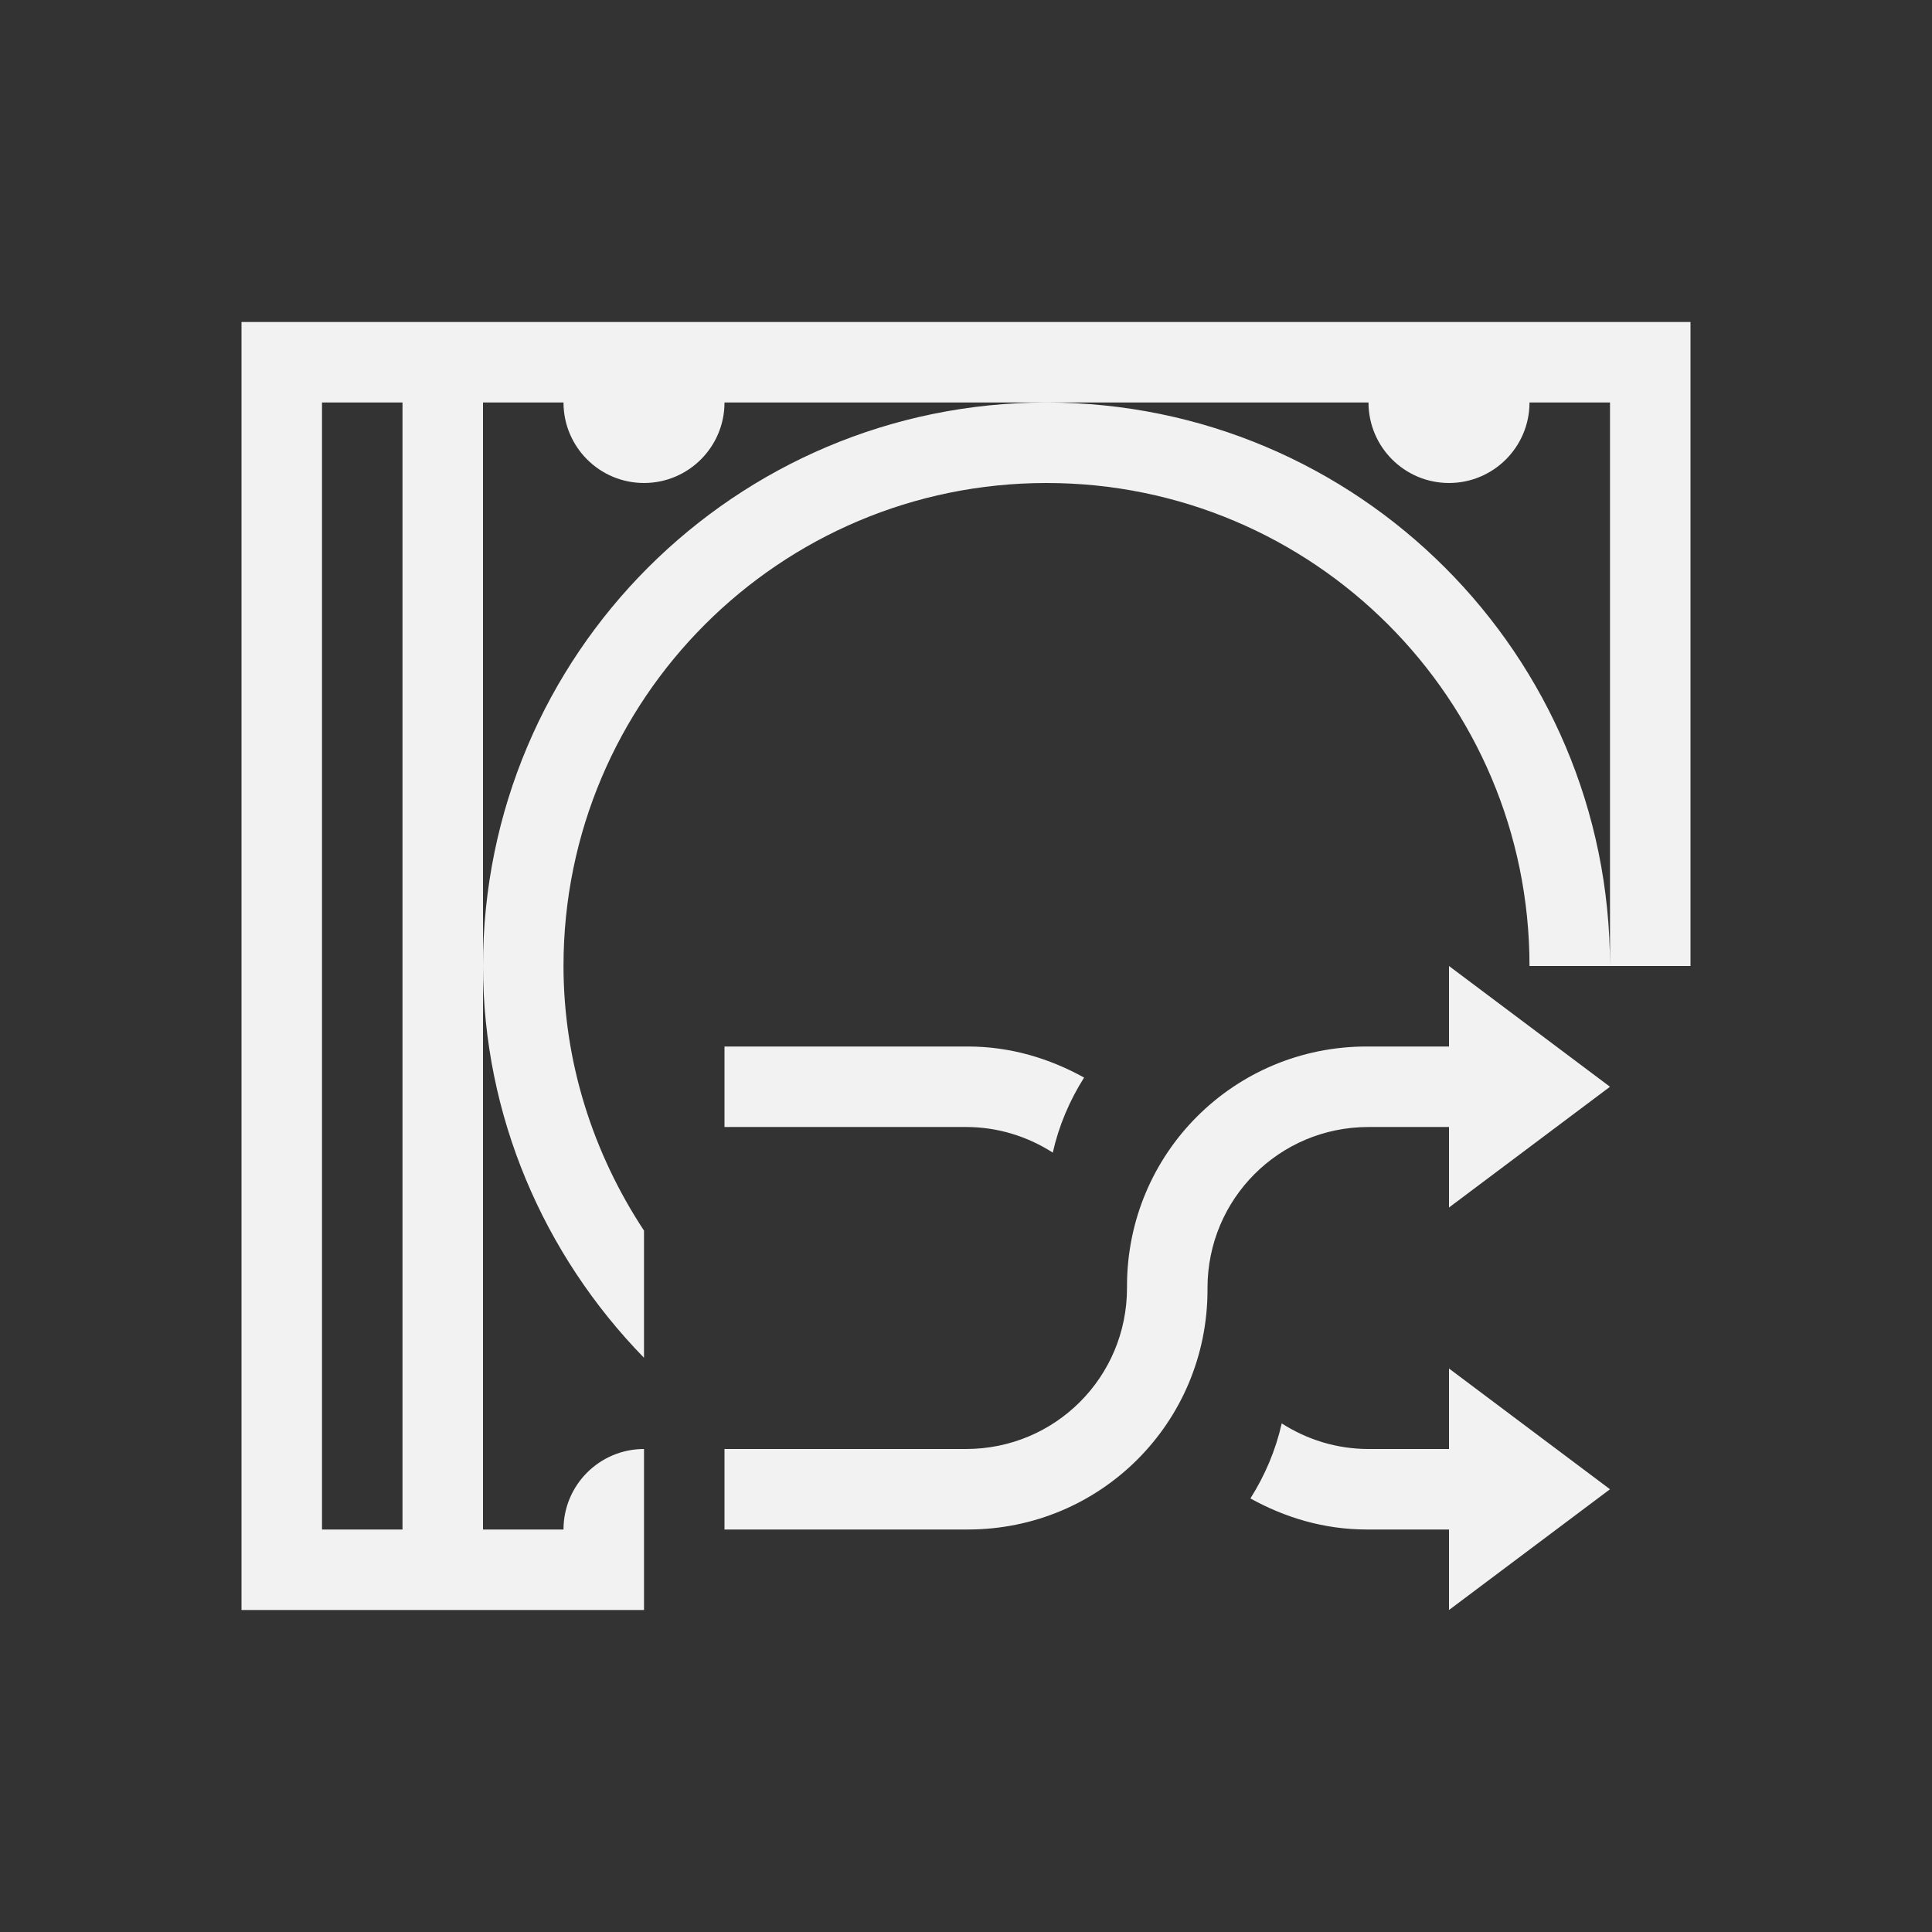
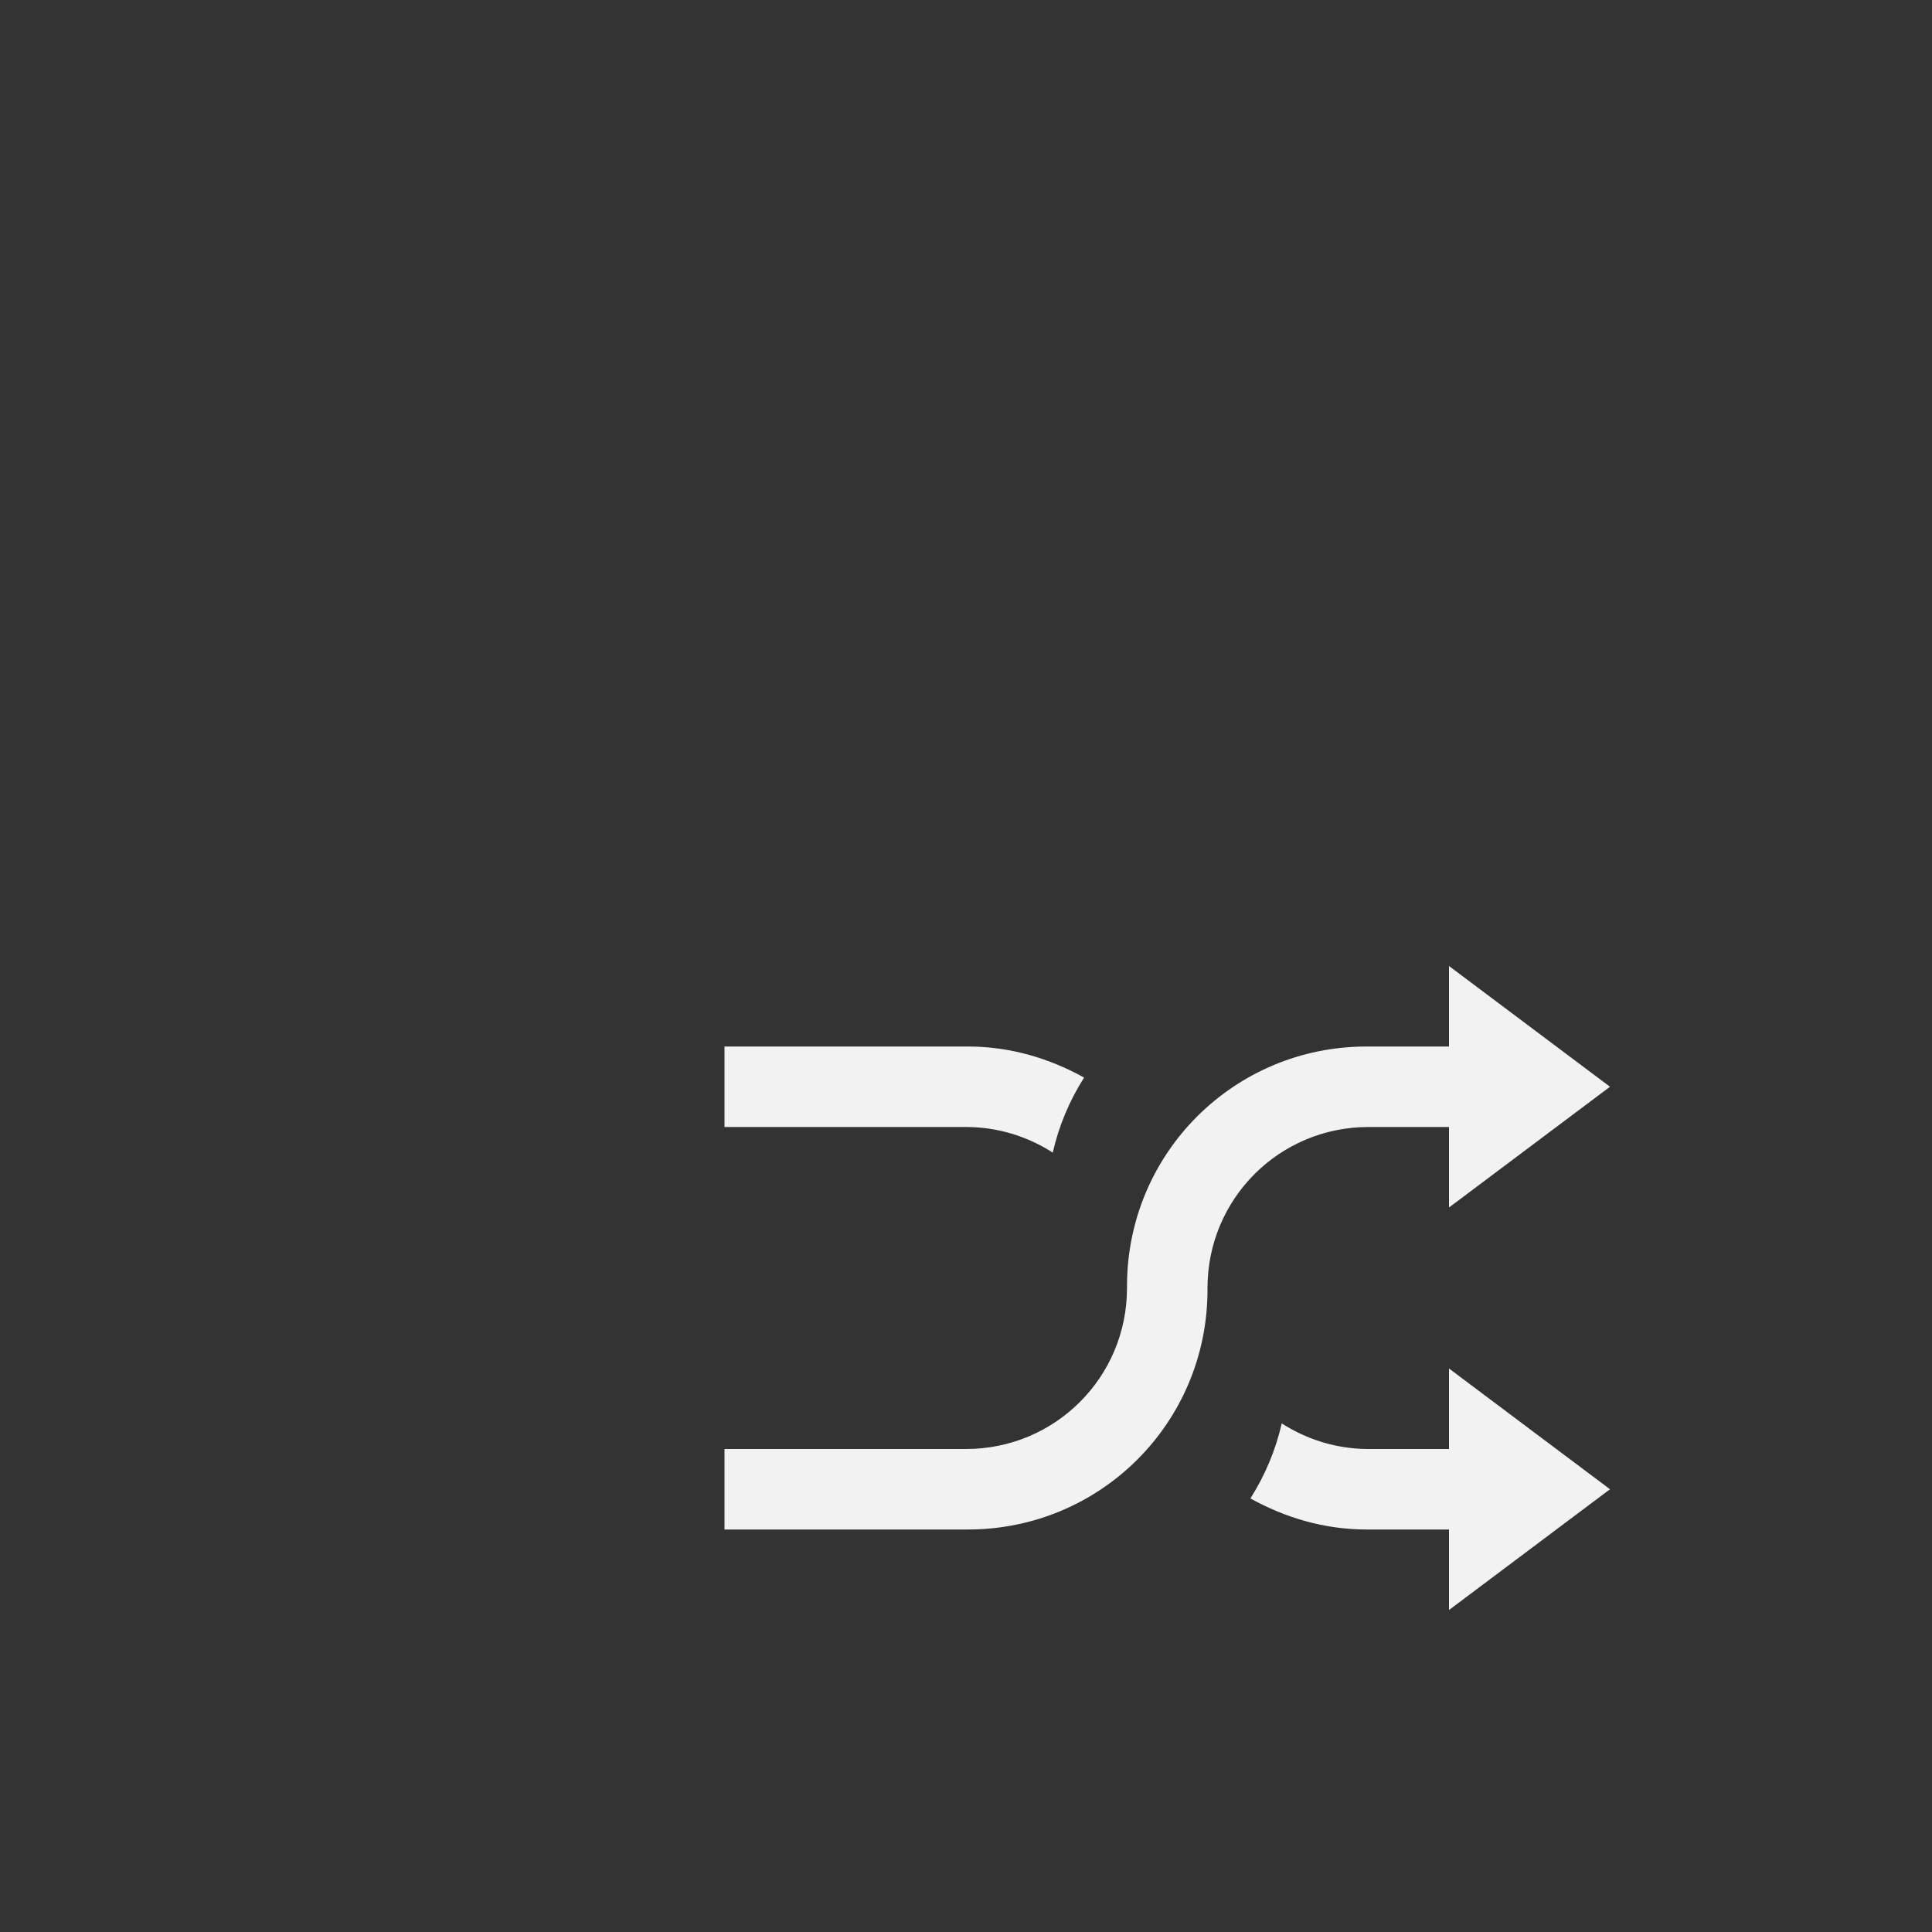
<svg xmlns="http://www.w3.org/2000/svg" xmlns:ns1="http://www.inkscape.org/namespaces/inkscape" xmlns:ns2="http://sodipodi.sourceforge.net/DTD/sodipodi-0.dtd" width="24" height="24" id="svg3049" version="1.1" ns1:version="0.91 r13725" ns2:docname="media-random-albums-amarok.svg" ns1:export-filename="/home/uri/.kde/share/icons/NITRUX-KDE/16x16/actions/view-right-new.png" ns1:export-xdpi="30" ns1:export-ydpi="30">
  <rect width="100%" height="100%" fill="#333333" stroke="none" />
  <defs id="defs3051" />
  <ns2:namedview id="base" pagecolor="#ffffff" bordercolor="#666666" borderopacity="1.0" ns1:pageopacity="0.0" ns1:pageshadow="2" ns1:zoom="24.620173" ns1:cx="0.69380395" ns1:cy="12.202211" ns1:document-units="px" ns1:current-layer="layer1" showgrid="true" fit-margin-top="0" fit-margin-left="0" fit-margin-right="0" fit-margin-bottom="0" ns1:window-width="2560" ns1:window-height="948" ns1:window-x="0" ns1:window-y="35" ns1:window-maximized="1" ns1:showpageshadow="false" borderlayer="true" showguides="true" ns1:object-nodes="true">
    <ns2:guide position="3,21" orientation="18,0" id="guide4067" />
    <ns2:guide position="3,3" orientation="0,18" id="guide4069" />
    <ns2:guide position="21,3" orientation="-18,0" id="guide4071" />
    <ns2:guide position="21,21" orientation="0,-18" id="guide4073" />
    <ns2:guide position="4,20" orientation="16,0" id="guide4077" />
    <ns2:guide position="4,4" orientation="0,16" id="guide4079" />
    <ns2:guide position="20,4" orientation="-16,0" id="guide4081" />
    <ns2:guide position="20,20" orientation="0,-16" id="guide4083" />
    <ns1:grid type="xygrid" id="grid4085" originx="1" originy="1" />
  </ns2:namedview>
  <g ns1:label="Capa 1" ns1:groupmode="layer" id="layer1" transform="translate(-420.714,-524.791)">
    <path style="opacity:1;fill:#f2f2f2;fill-opacity:1;stroke:none" d="m 17,11 0,1 -1,0 -0.023,0 C 14.328,12 13,13.328 13,14.977 L 13,15 c 0,1.108 -0.892,2 -2,2 l -3,0 0,1 3,0 0.023,0 C 12.672,18 14,16.672 14,15.023 L 14,15 c 0,-1.108 0.892,-2 2,-2 l 1,0 0,1 2,-1.5 -2,-1.5 z m -9,1 0,1 3,0 c 0.399,0 0.767,0.119 1.078,0.318 0.076,-0.337 0.21,-0.649 0.389,-0.932 C 12.038,12.148 11.551,12 11.023,12 L 11,12 8,12 Z m 9,4 0,1 -1,0 c -0.399,0 -0.767,-0.119 -1.078,-0.318 -0.076,0.337 -0.21,0.649 -0.389,0.932 C 14.962,17.852 15.449,18 15.977,18 L 16,18 l 1,0 0,1 2,-1.5 -2,-1.5 z" transform="translate(421.714,525.791)" id="rect3368" ns1:connector-curvature="0" />
-     <path style="fill:#f2f2f2;fill-opacity:1;stroke:none" d="m 2,3 0,16 1,0 4,0 0,-2 C 6.448,17 6,17.448 6,18 L 5,18 5,11 5,4 6,4 C 6,4.552 6.448,5 7,5 7.552,5 8,4.552 8,4 l 4,0 4,0 c 0,0.552 0.448,1 1,1 0.552,0 1,-0.448 1,-1 l 1,0 0,7 1,0 L 20,3 3,3 2,3 Z m 17,8 C 19,7.134 15.866,4 12,4 8.134,4 5,7.134 5,11 c 0.002,1.855 0.749,3.584 2,4.867 L 7,14.287 C 6.366,13.325 6.001,12.192 6,11 6,7.686 8.686,5 12,5 c 3.314,0 6,2.686 6,6 l 1,0 z M 3,4 4,4 4,18 3,18 3,4 Z" transform="translate(421.714,525.791)" id="rect4143" ns1:connector-curvature="0" />
  </g>
</svg>